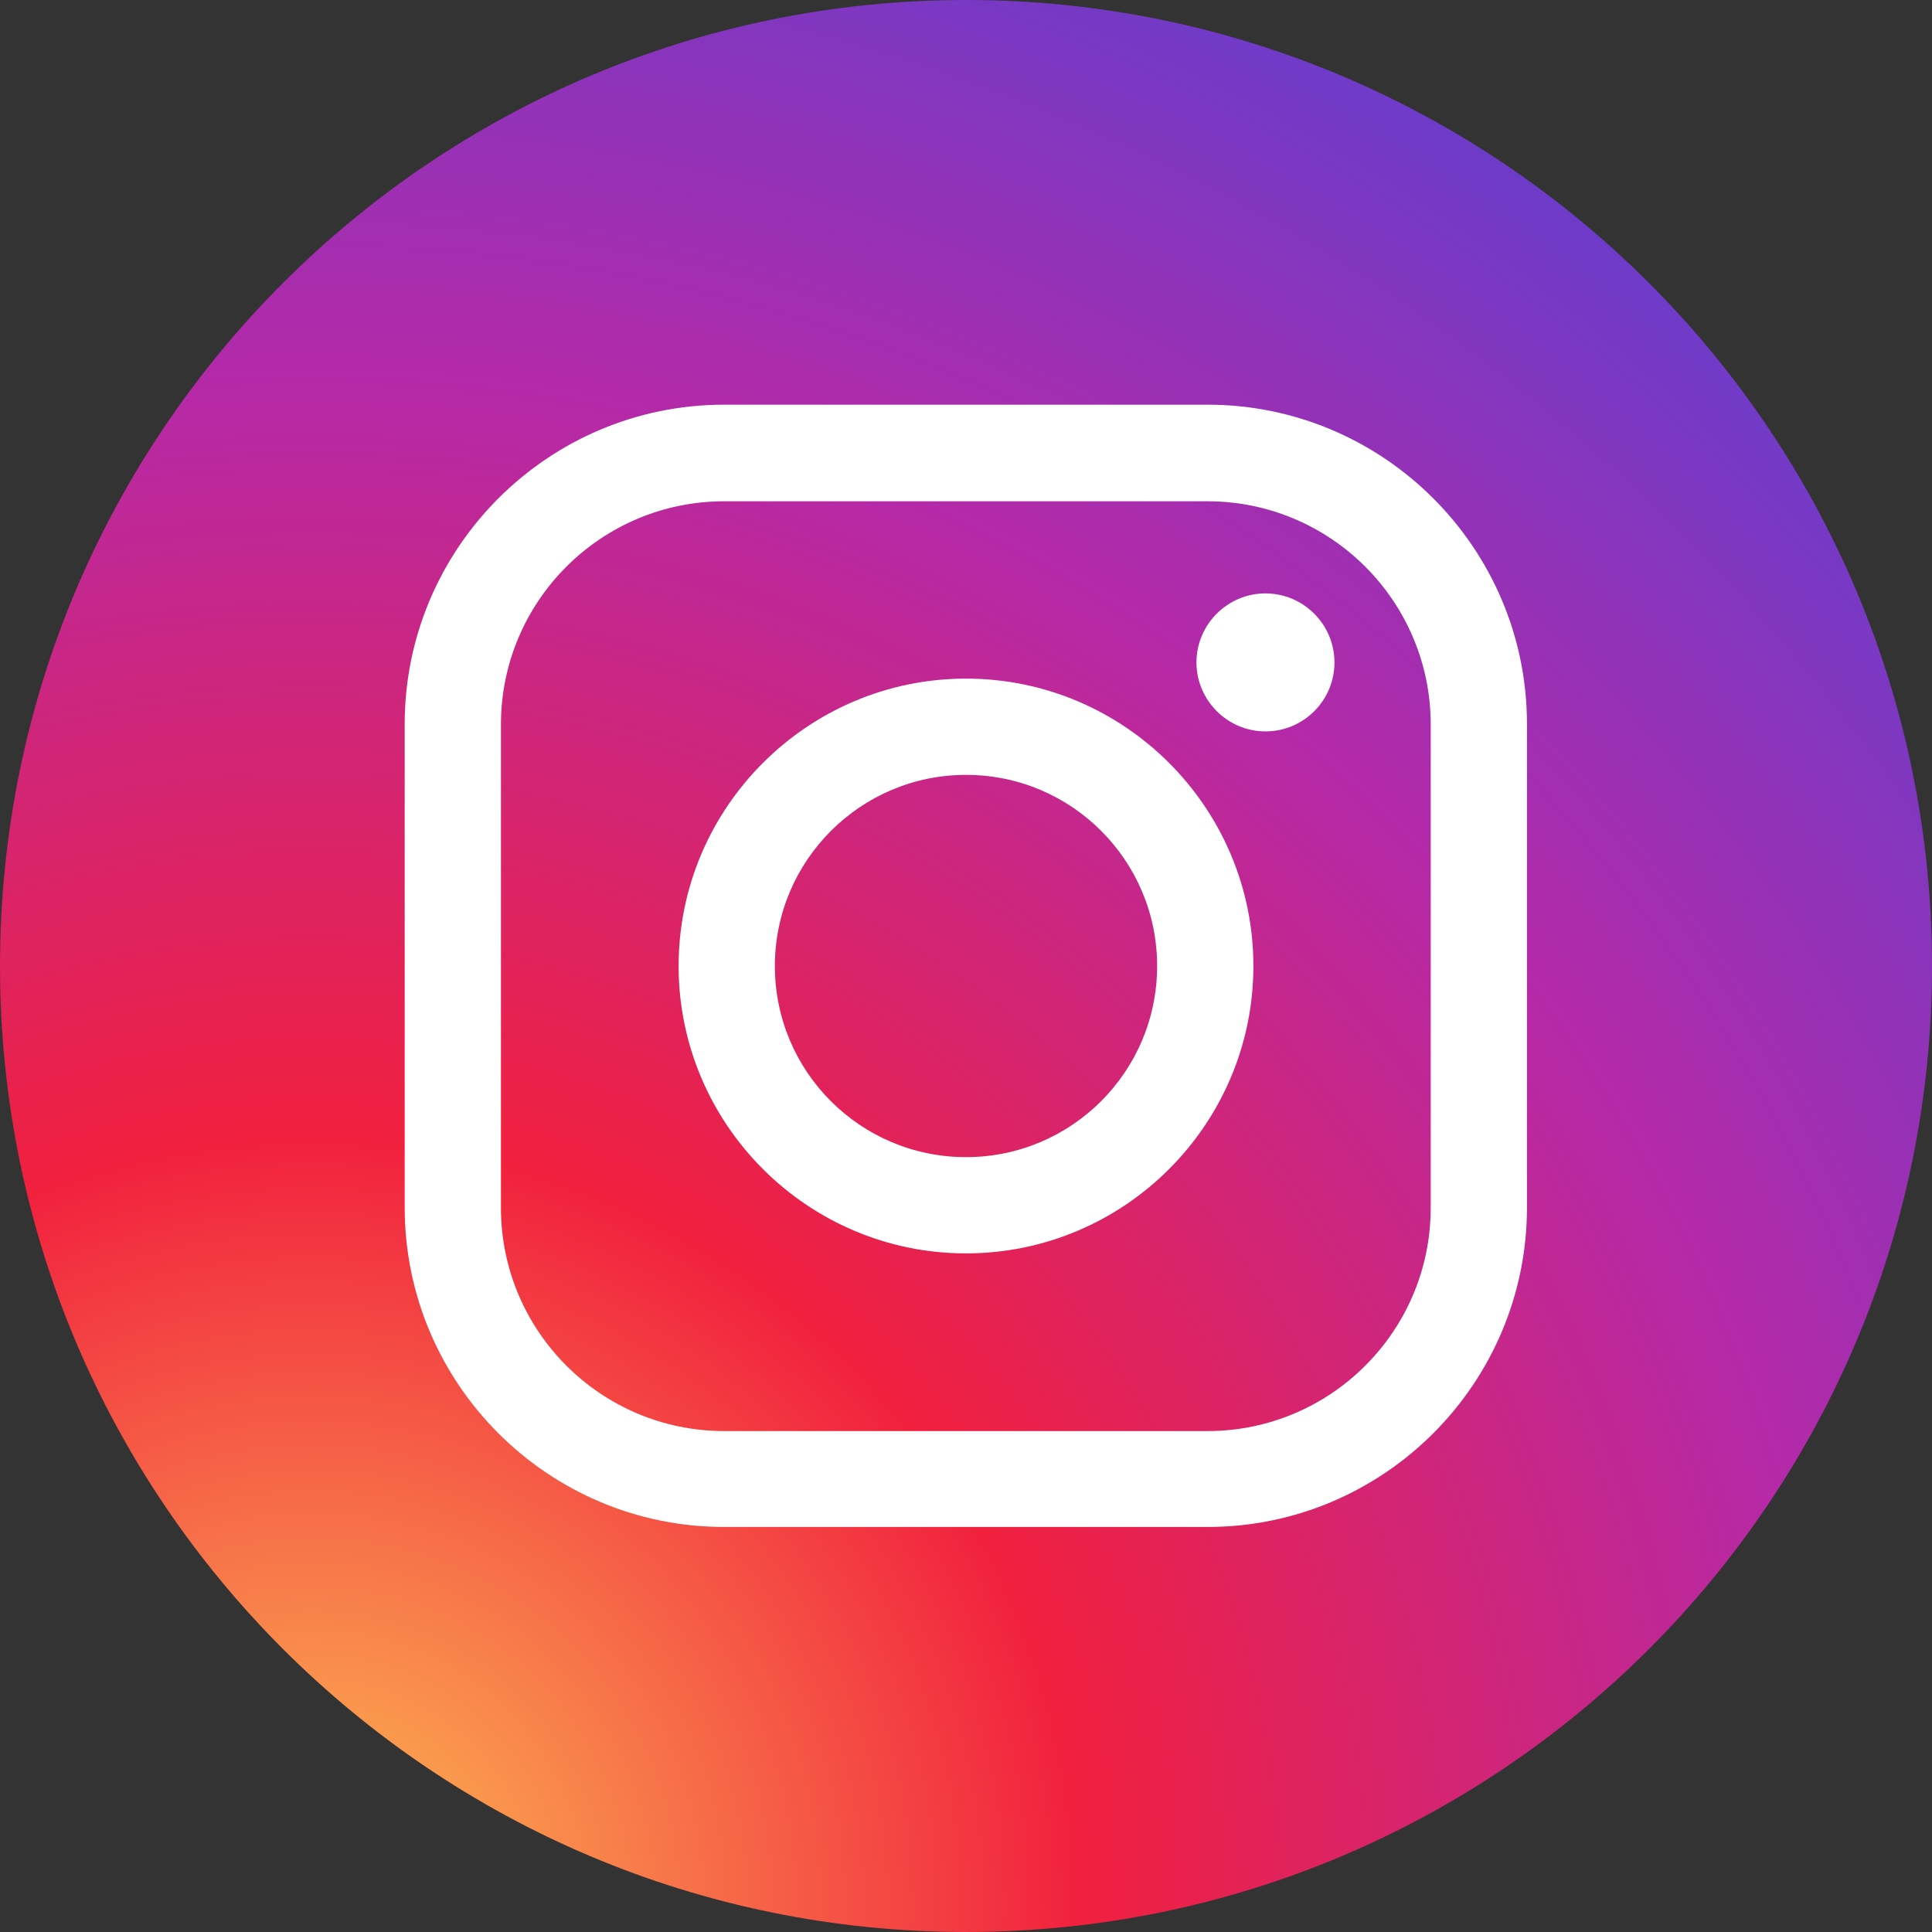
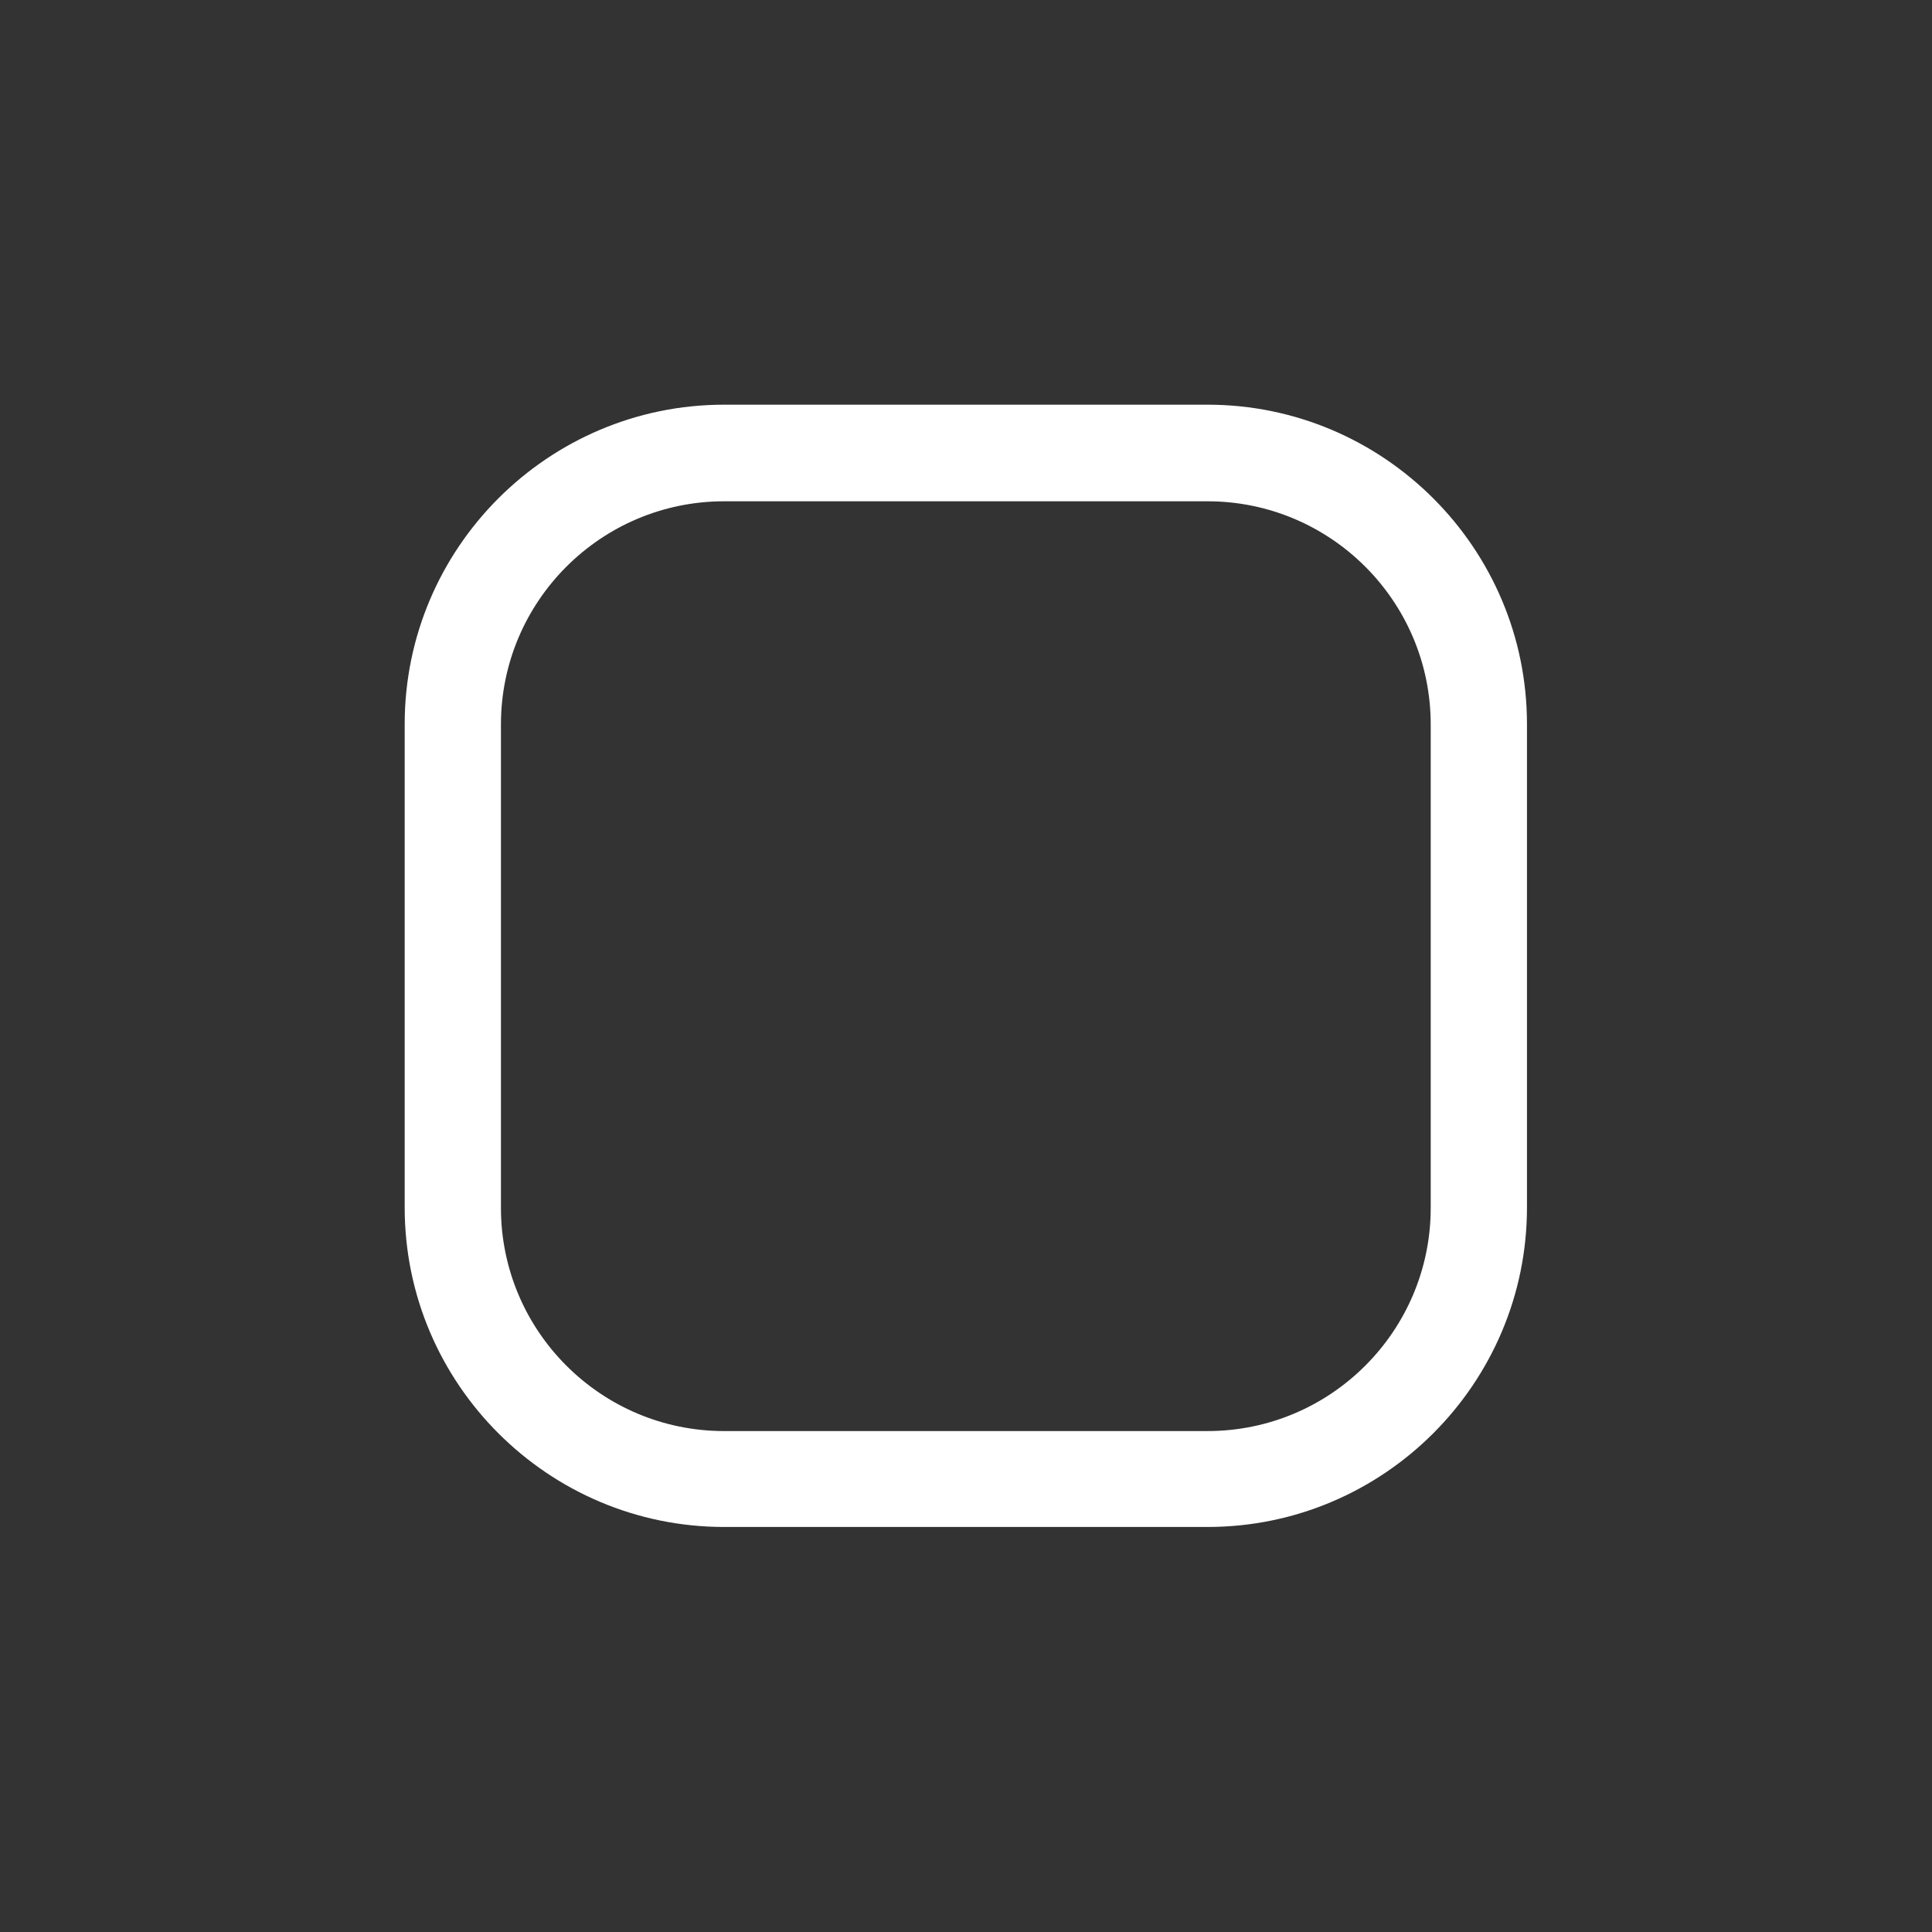
<svg xmlns="http://www.w3.org/2000/svg" id="_レイヤー_2" width="56" height="56" viewBox="0 0 56 56">
  <rect x="0" y="0" width="56" height="56" fill="#333333" stroke="none" />
  <defs>
    <style>.cls-1{fill:#fff;}.cls-1,.cls-2{stroke-width:0px;}.cls-2{fill:url(#radial-gradient);}</style>
    <radialGradient id="radial-gradient" cx="9.03" cy="55.25" fx="9.03" fy="55.25" r="67.58" gradientUnits="userSpaceOnUse">
      <stop offset="0" stop-color="#fdbf53" />
      <stop offset=".33" stop-color="#f1203e" />
      <stop offset=".65" stop-color="#b629a7" />
      <stop offset="1" stop-color="#5342d5" />
    </radialGradient>
  </defs>
  <g id="_レイヤー">
-     <path class="cls-2" d="m0,28c0,15.46,12.54,28,28,28s28-12.54,28-28h0C56,12.54,43.46,0,28,0S0,12.54,0,28h0Z" />
    <path class="cls-1" d="m35,44.26h-14.01c-5.1,0-9.26-4.15-9.26-9.26v-14.01c0-5.1,4.15-9.26,9.26-9.26h14.01c5.1,0,9.26,4.15,9.26,9.26v14.01c0,5.1-4.15,9.26-9.26,9.26Zm-14.01-29.73c-3.57,0-6.47,2.9-6.47,6.47v14.01c0,3.57,2.9,6.47,6.47,6.47h14.01c3.57,0,6.47-2.9,6.47-6.47v-14.01c0-3.57-2.9-6.47-6.47-6.47h-14.01Z" />
-     <path class="cls-1" d="m28,36.33c-4.59,0-8.33-3.74-8.33-8.33s3.74-8.33,8.33-8.33,8.33,3.74,8.33,8.33-3.74,8.33-8.33,8.33Zm0-13.87c-3.05,0-5.54,2.48-5.54,5.54s2.48,5.54,5.54,5.54,5.54-2.48,5.54-5.54-2.48-5.54-5.54-5.54Z" />
-     <path class="cls-1" d="m38.68,19.2c0,1.11-.9,2-2,2s-2-.9-2-2,.9-2,2-2,2,.9,2,2Z" />
  </g>
</svg>